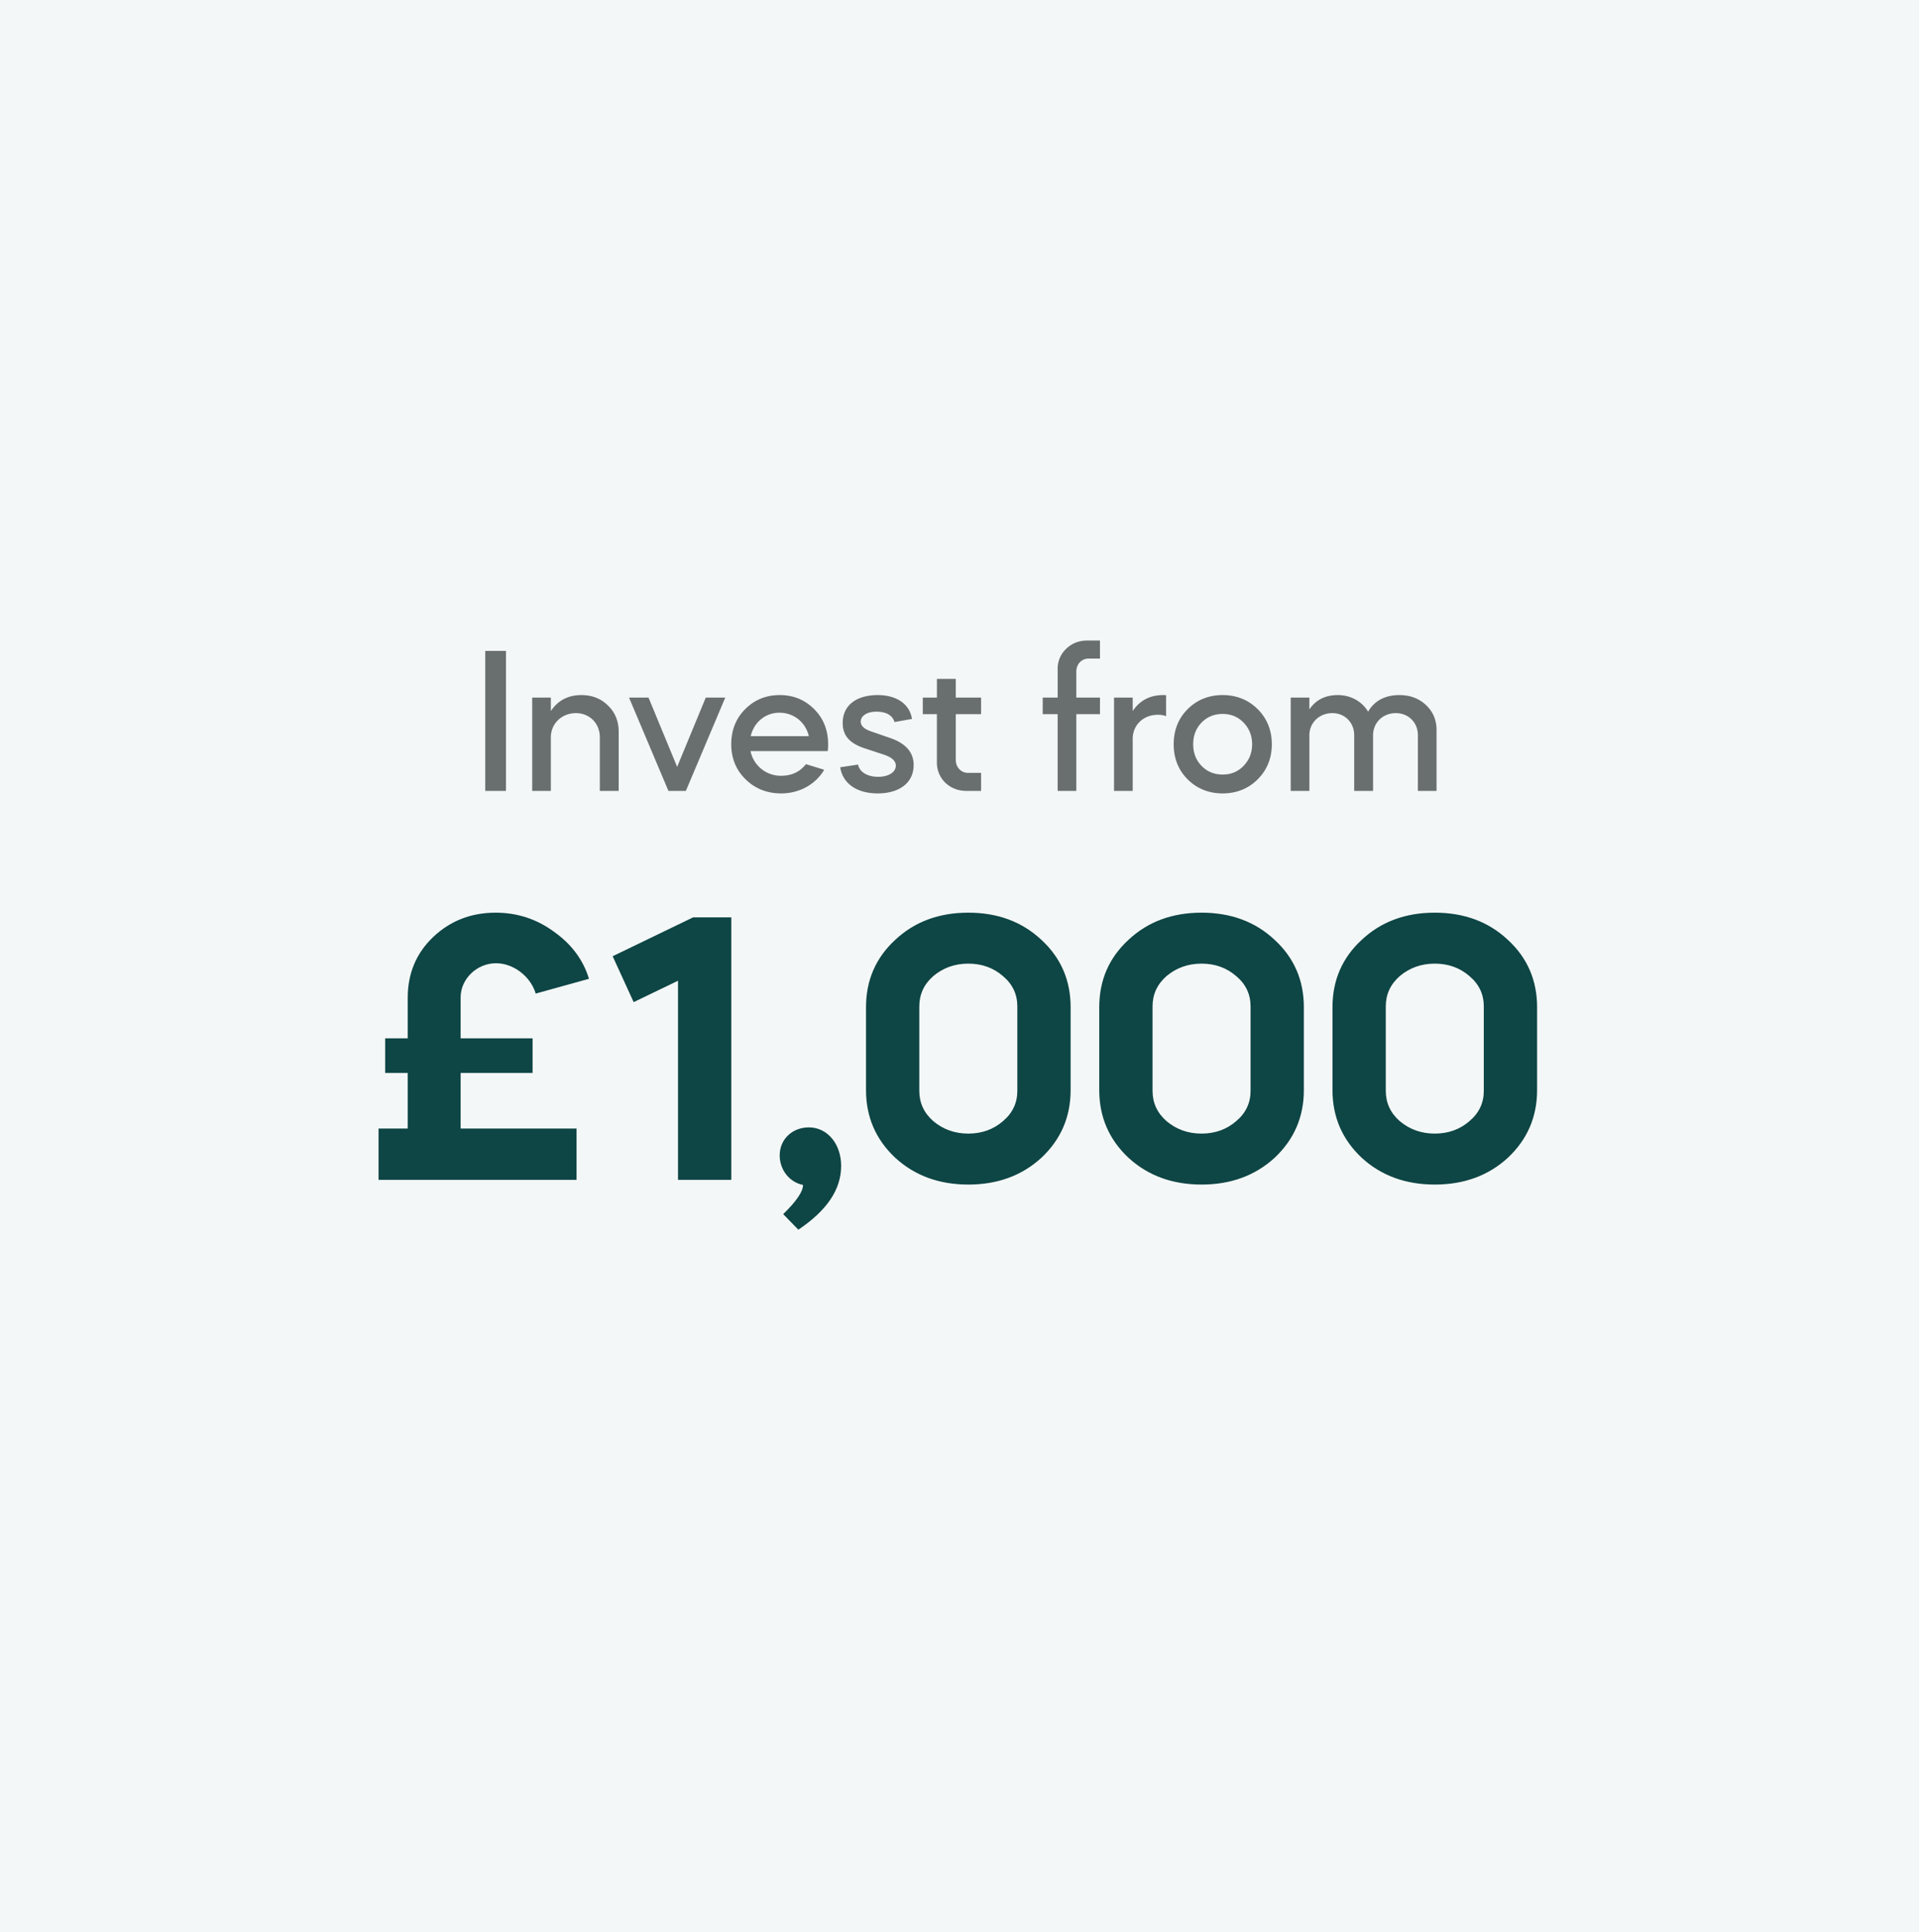
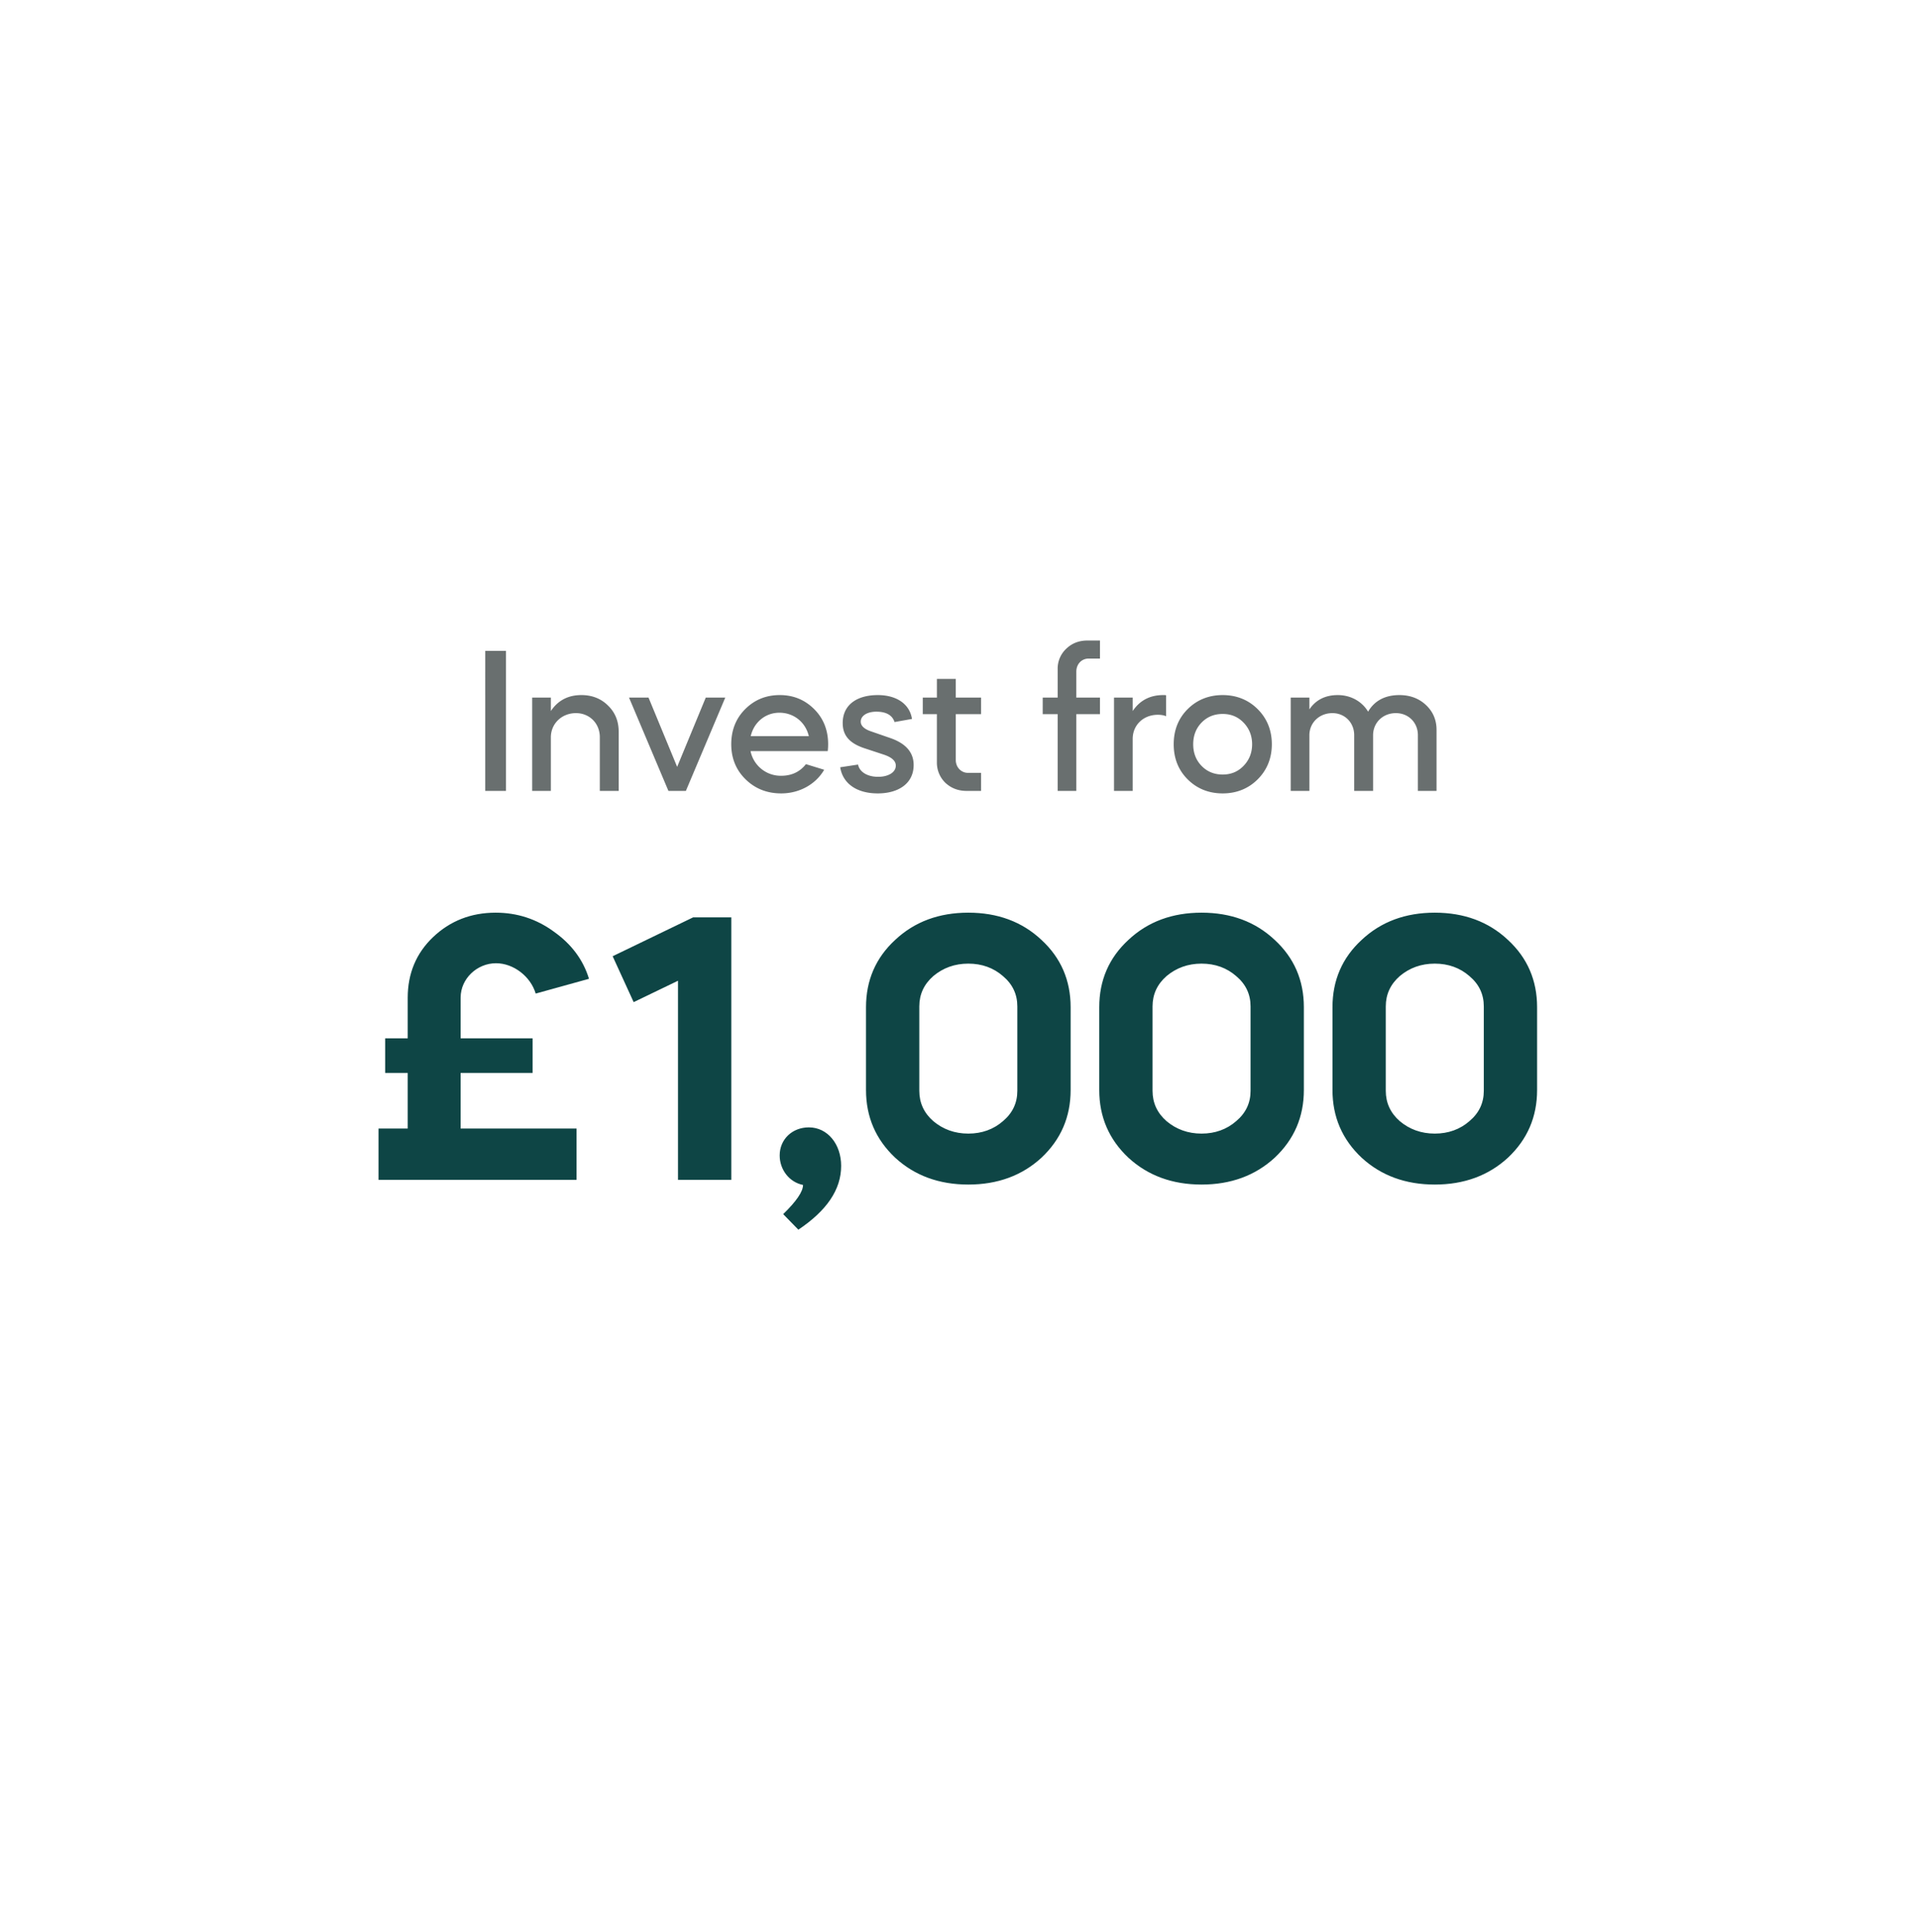
<svg xmlns="http://www.w3.org/2000/svg" width="148" height="149" fill="none">
-   <path fill="#F4F7F7" d="M0 0h148v149H0z" />
  <path fill="#696F6F" d="M39.024 61h-1.6V50.2h1.6V61zm2.02 0v-7.2h1.44v1.04c.544-.816 1.328-1.232 2.352-1.232.832 0 1.52.272 2.064.816.544.528.816 1.2.816 2.016V61H46.26v-4.144c0-1.072-.8-1.856-1.84-1.856-1.088 0-1.936.8-1.936 1.872V61h-1.44zm10.508 0-3.04-7.2h1.504l2.208 5.344 2.208-5.344h1.504l-3.04 7.2h-1.344zm12.284-3.072h-5.952a2.379 2.379 0 0 0 2.368 1.904c.8 0 1.44-.304 1.904-.896l1.408.432c-.64 1.104-1.888 1.824-3.312 1.824-1.104 0-2.016-.368-2.752-1.088-.736-.72-1.104-1.632-1.104-2.704 0-1.072.352-1.984 1.072-2.704.72-.72 1.6-1.088 2.672-1.088 1.056 0 1.936.368 2.656 1.088.72.72 1.072 1.632 1.072 2.704 0 .24-.016.416-.032.528zM57.9 56.776h4.48c-.256-1.088-1.168-1.808-2.272-1.808-1.072 0-1.968.736-2.208 1.808zm12.436-1.328-1.344.24c-.176-.528-.64-.8-1.408-.8-.688 0-1.2.304-1.2.768 0 .304.24.544.704.72l1.616.56c1.168.416 1.76 1.104 1.76 2.064 0 1.424-1.168 2.192-2.768 2.192-1.648 0-2.704-.784-2.896-2.016l1.376-.208c.112.56.704.944 1.552.944.768 0 1.36-.336 1.36-.864 0-.352-.288-.624-.88-.832l-1.6-.528c-1.104-.384-1.616-.976-1.616-1.92 0-1.424 1.12-2.16 2.704-2.16 1.472 0 2.464.704 2.64 1.84zm.833-.368V53.8h1.088v-1.44h1.456v1.44h1.952v1.28h-1.952v3.536c0 .56.416.992.944.992h1.008V61H74.56c-.656 0-1.2-.208-1.648-.624a2.162 2.162 0 0 1-.656-1.584V55.08h-1.088zM83.01 51.8v2h1.824v1.28H83.01V61h-1.44v-5.92h-1.152V53.8h1.152v-2.192a2.1 2.1 0 0 1 .656-1.568c.448-.432.992-.64 1.648-.64h.96v1.392h-.864c-.56 0-.96.432-.96 1.008zm4.348 2v1.04c.544-.816 1.328-1.232 2.352-1.232a.85.85 0 0 1 .224.016v1.616c-.176-.08-.4-.112-.64-.112-1.104 0-1.936.784-1.936 1.856V61h-1.44v-7.2h1.44zm4.234 6.304c-.72-.72-1.072-1.632-1.072-2.704 0-1.072.352-1.984 1.072-2.704.72-.72 1.632-1.088 2.704-1.088 1.072 0 1.984.368 2.704 1.088.72.72 1.088 1.632 1.088 2.704 0 1.072-.368 1.984-1.088 2.704-.72.72-1.632 1.088-2.704 1.088-1.072 0-1.984-.368-2.704-1.088zm1.072-4.368c-.432.448-.64 1.008-.64 1.664 0 .656.208 1.216.64 1.664.432.448.976.672 1.632.672.656 0 1.184-.224 1.616-.672.432-.448.656-1.008.656-1.664 0-.656-.224-1.216-.656-1.664-.432-.448-.96-.672-1.616-.672-.656 0-1.2.224-1.632.672zm8.32 5.264h-1.44v-7.2h1.44v.912c.496-.736 1.232-1.104 2.192-1.104 1.008 0 1.872.496 2.336 1.28.496-.848 1.312-1.28 2.416-1.28.816 0 1.504.256 2.048.768s.816 1.152.816 1.92V61h-1.44v-4.304c0-.96-.72-1.696-1.696-1.696-1.008 0-1.76.736-1.76 1.712V61h-1.456v-4.304c0-.96-.72-1.696-1.68-1.696-1.008 0-1.776.736-1.776 1.712V61z" />
  <path fill="#0E4545" d="M44.465 91h-15.27v-3.96h2.25v-4.29h-1.74v-2.67h1.74v-3.12c0-1.89.66-3.45 1.95-4.68 1.32-1.26 2.94-1.89 4.83-1.89 1.65 0 3.15.48 4.5 1.47 1.35.96 2.25 2.16 2.7 3.63l-4.11 1.14c-.39-1.32-1.71-2.34-3.06-2.34-1.47 0-2.73 1.2-2.73 2.64v3.15h5.55v2.67h-5.55v4.29h8.94V91zm7.825-15.36-3.42 1.65-1.62-3.54 6.21-3h2.94V91h-4.11V75.64zm12.582 14.28c0 1.83-1.11 3.45-3.3 4.92l-1.17-1.2c1.02-.99 1.53-1.74 1.53-2.25-1.05-.21-1.8-1.17-1.8-2.28 0-1.23.96-2.16 2.25-2.16 1.44 0 2.49 1.29 2.49 2.97zm1.918-5.85v-6.39c0-2.07.75-3.81 2.25-5.19 1.5-1.41 3.39-2.1 5.64-2.1 2.25 0 4.14.69 5.64 2.1 1.5 1.38 2.25 3.12 2.25 5.19v6.39c0 2.07-.75 3.81-2.25 5.22-1.5 1.38-3.39 2.07-5.64 2.07-2.25 0-4.14-.69-5.64-2.07-1.5-1.41-2.25-3.15-2.25-5.22zm4.11-6.45v6.51c0 .93.36 1.71 1.08 2.34.75.63 1.65.96 2.7.96 1.05 0 1.95-.33 2.67-.96.75-.63 1.11-1.41 1.11-2.34v-6.51c0-.93-.36-1.71-1.11-2.34-.72-.63-1.62-.96-2.67-.96-1.05 0-1.95.33-2.7.96-.72.63-1.08 1.41-1.08 2.34zm13.878 6.45v-6.39c0-2.07.75-3.81 2.25-5.19 1.5-1.41 3.39-2.1 5.64-2.1 2.25 0 4.14.69 5.64 2.1 1.5 1.38 2.25 3.12 2.25 5.19v6.39c0 2.07-.75 3.81-2.25 5.22-1.5 1.38-3.39 2.07-5.64 2.07-2.25 0-4.14-.69-5.64-2.07-1.5-1.41-2.25-3.15-2.25-5.22zm4.11-6.45v6.51c0 .93.36 1.71 1.08 2.34.75.63 1.65.96 2.7.96 1.05 0 1.95-.33 2.67-.96.75-.63 1.11-1.41 1.11-2.34v-6.51c0-.93-.36-1.71-1.11-2.34-.72-.63-1.62-.96-2.67-.96-1.05 0-1.95.33-2.7.96-.72.63-1.08 1.41-1.08 2.34zm13.878 6.45v-6.39c0-2.07.75-3.81 2.25-5.19 1.5-1.41 3.39-2.1 5.64-2.1 2.25 0 4.14.69 5.64 2.1 1.5 1.38 2.25 3.12 2.25 5.19v6.39c0 2.07-.75 3.81-2.25 5.22-1.5 1.38-3.39 2.07-5.64 2.07-2.25 0-4.14-.69-5.64-2.07-1.5-1.41-2.25-3.15-2.25-5.22zm4.11-6.45v6.51c0 .93.36 1.71 1.08 2.34.75.63 1.65.96 2.7.96 1.05 0 1.95-.33 2.67-.96.75-.63 1.11-1.41 1.11-2.34v-6.51c0-.93-.36-1.71-1.11-2.34-.72-.63-1.62-.96-2.67-.96-1.05 0-1.95.33-2.7.96-.72.63-1.08 1.41-1.08 2.34z" />
</svg>